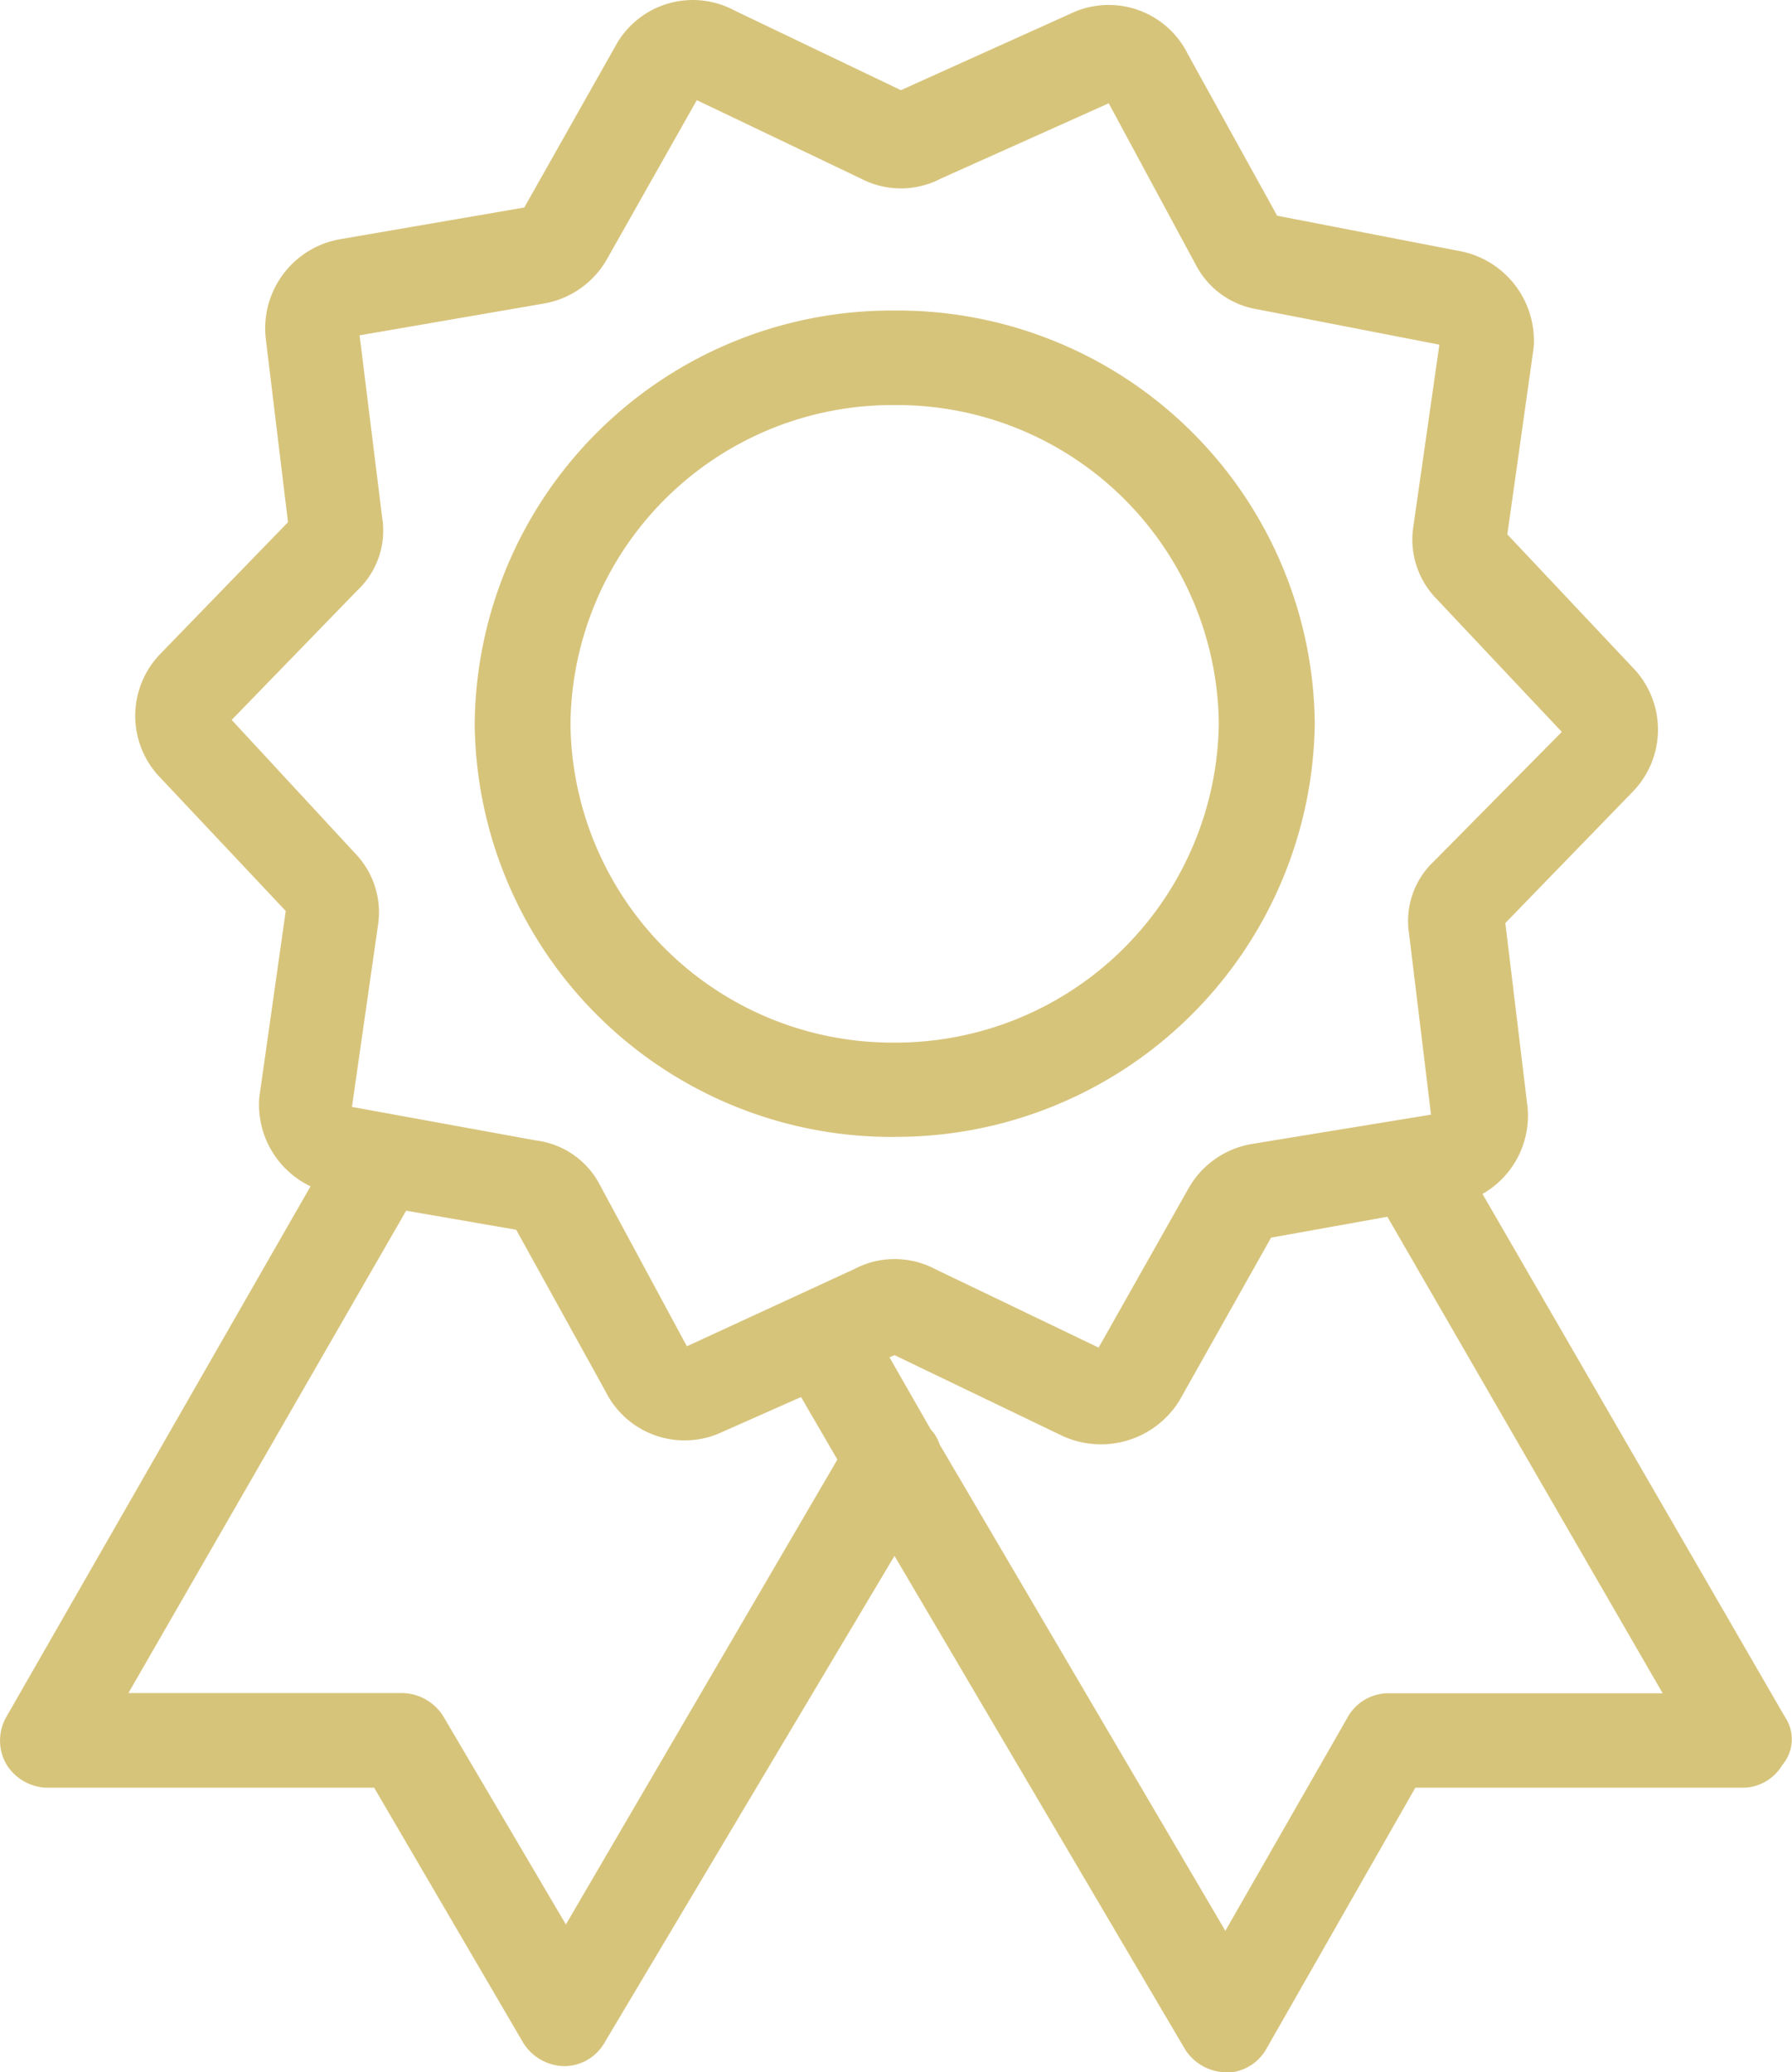
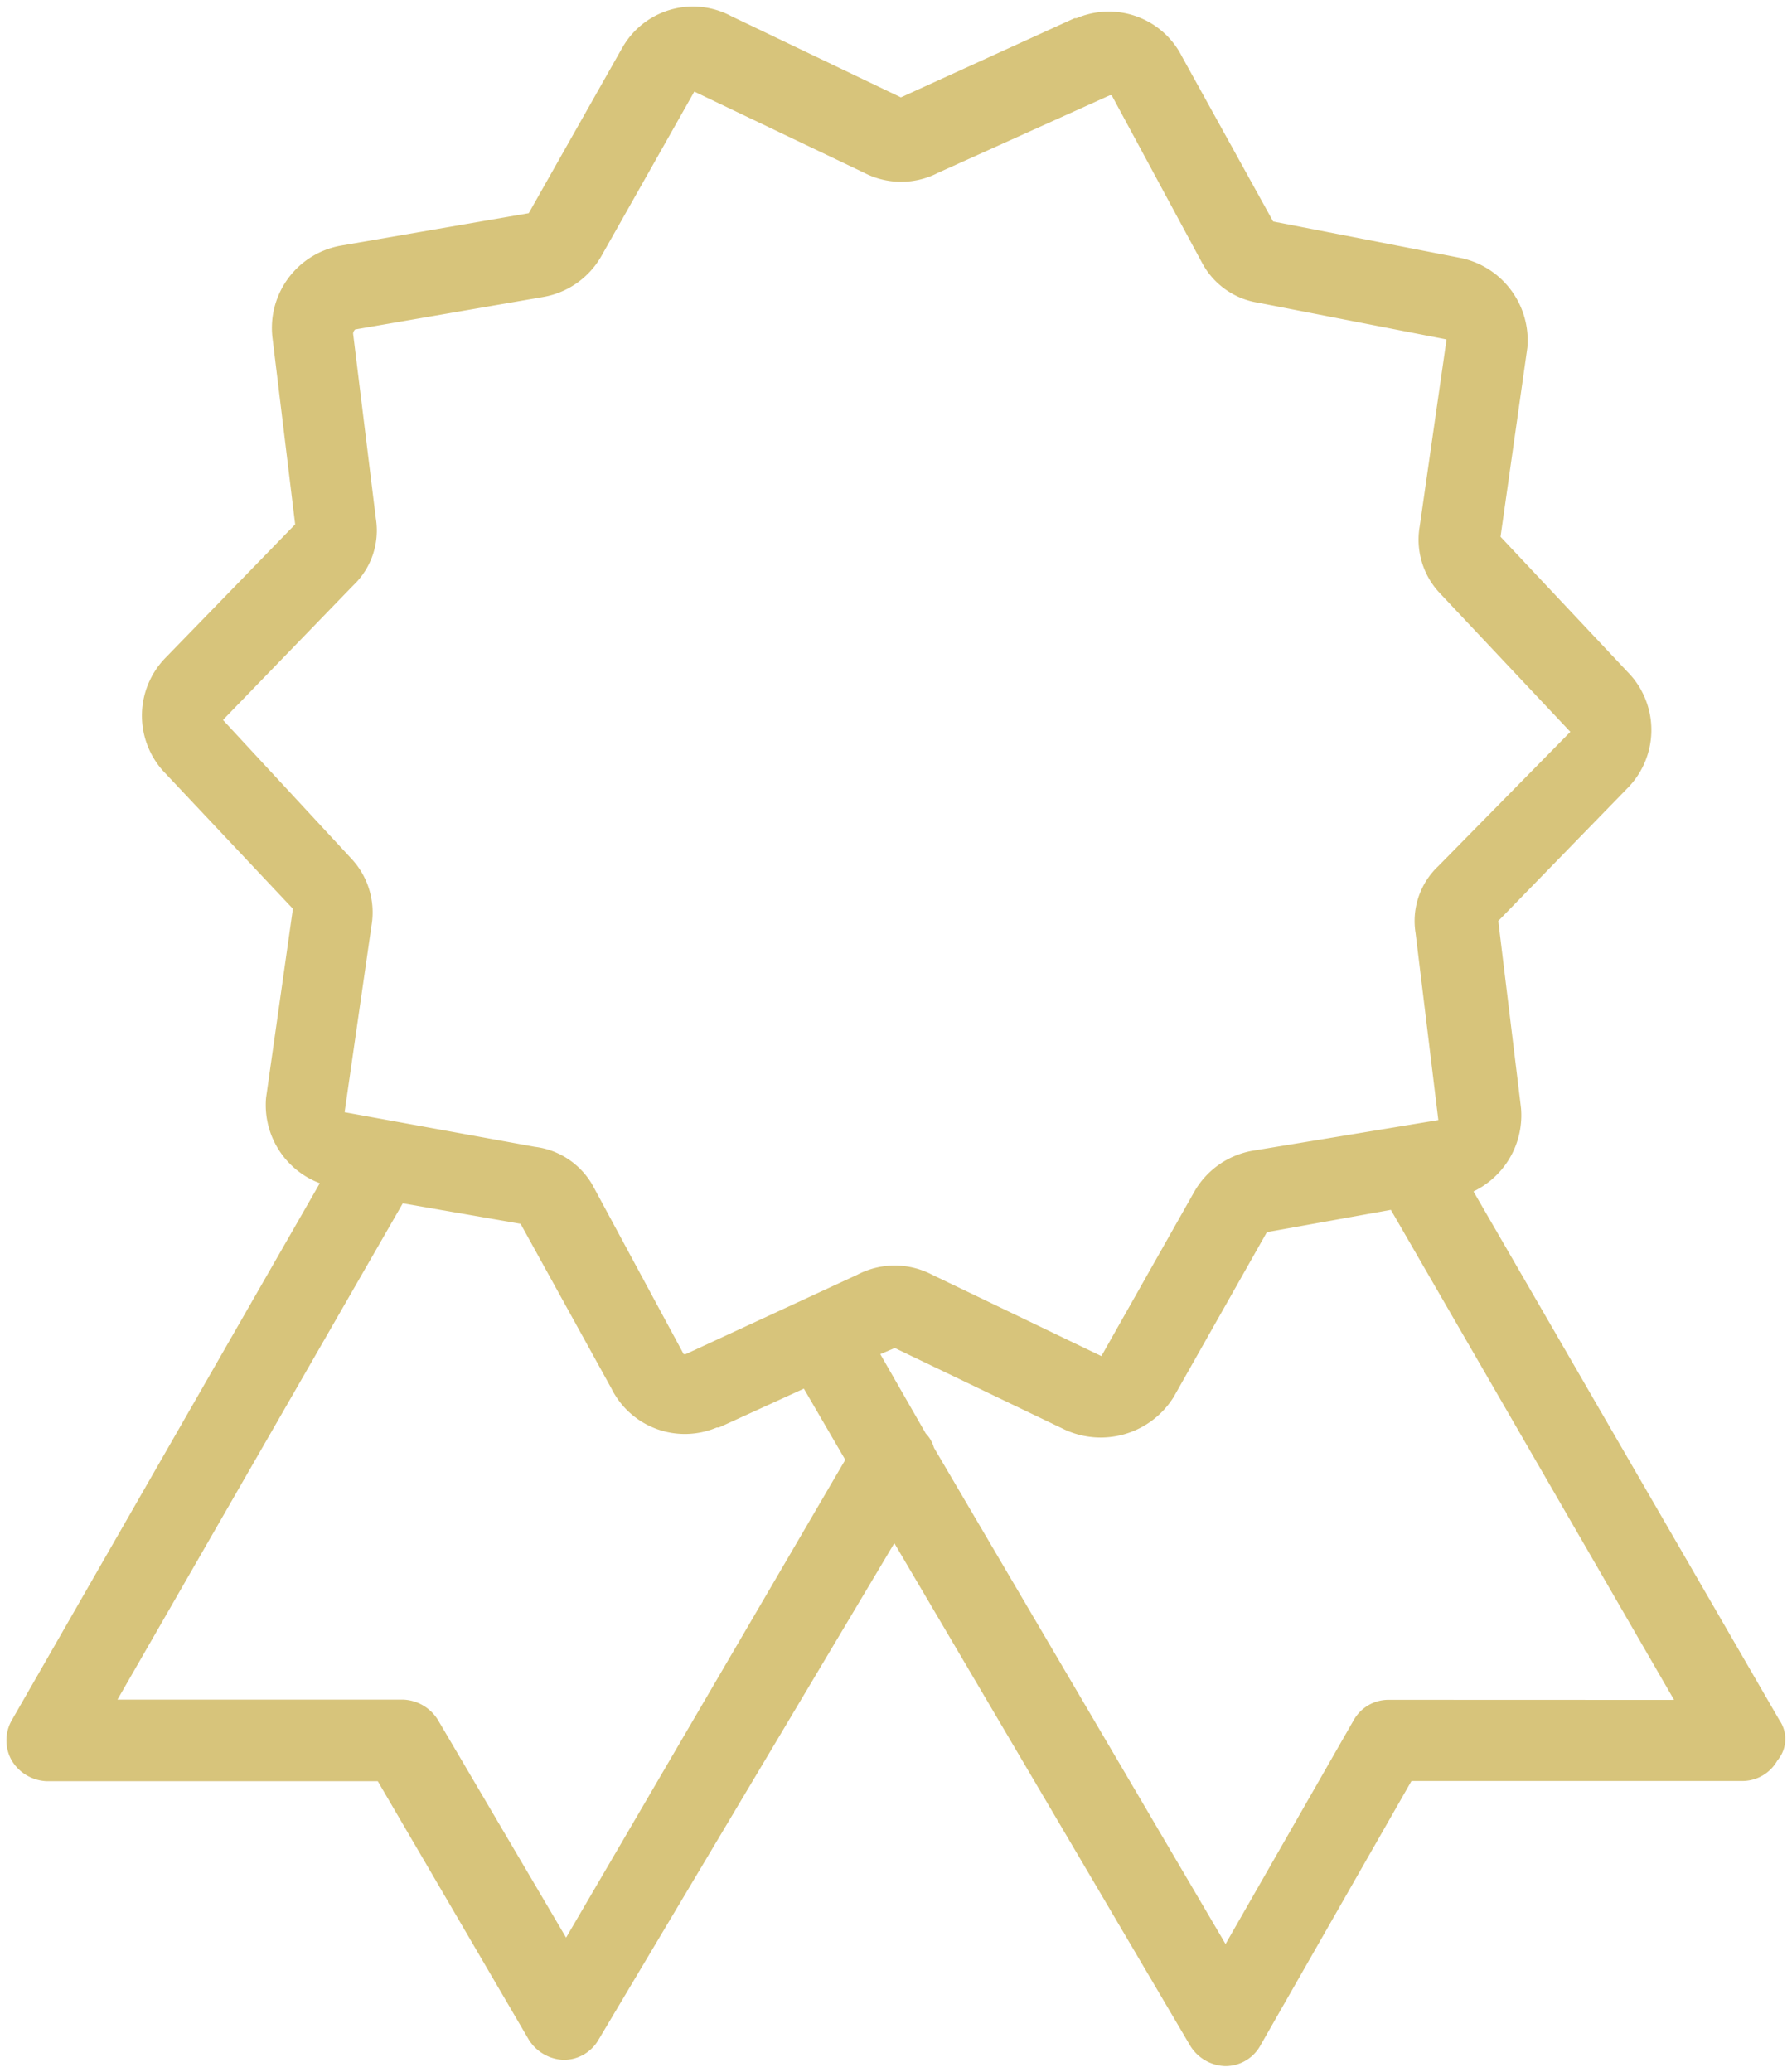
<svg xmlns="http://www.w3.org/2000/svg" width="34.983" height="40.446" viewBox="0 0 34.983 40.446">
  <g id="Groupe_944" data-name="Groupe 944" transform="translate(-306.222 -1010.069)">
    <g id="Groupe_860" data-name="Groupe 860" transform="translate(306.349 1010.195)">
      <path id="Tracé_328" data-name="Tracé 328" d="M15.844,15.312,9.872,4.993A1.649,1.649,0,0,0,10.8,3.366L10.356-.286,12.9-2.9a1.616,1.616,0,0,0,.041-2.182L10.4-7.785l.524-3.692a1.643,1.643,0,0,0-1.291-1.747l-3.672-.714L4.183-17.154a1.6,1.6,0,0,0-2.06-.752H2.084l-3.39,1.546-3.311-1.586a1.584,1.584,0,0,0-2.13.622l-.007.011L-8.571-14.1l-3.672.634a1.631,1.631,0,0,0-1.332,1.787l.444,3.652-2.545,2.619a1.616,1.616,0,0,0-.042,2.184l2.543,2.7-.524,3.69a1.632,1.632,0,0,0,1.049,1.667l-6.011,10.478a.791.791,0,0,0,0,.793.833.833,0,0,0,.686.4h6.457l2.945,5.039a.837.837,0,0,0,.682.4.784.784,0,0,0,.686-.4l5.771-9.685,5.775,9.806a.83.83,0,0,0,.684.4.779.779,0,0,0,.686-.4L8.661,16.5h6.457a.784.784,0,0,0,.686-.4A.646.646,0,0,0,15.844,15.312ZM-7.842,19.557l-2.5-4.246a.836.836,0,0,0-.686-.4H-16.6l5.57-9.686,2.3.4,1.774,3.215A1.6,1.6,0,0,0-4.9,9.6h.041L-3.2,8.842l.808,1.389ZM-5.506,8.168h-.041L-7.322,4.876a1.506,1.506,0,0,0-1.131-.754l-3.713-.675L-11.64-.2a1.534,1.534,0,0,0-.4-1.309l-2.5-2.7L-12-6.833a1.477,1.477,0,0,0,.444-1.311L-12-11.752a.127.127,0,0,1,.041-.079l3.672-.634a1.625,1.625,0,0,0,1.131-.793l1.817-3.215,3.311,1.582a1.569,1.569,0,0,0,1.453,0L2.77-16.4H2.81l1.776,3.292a1.506,1.506,0,0,0,1.088.756l3.672.716-.524,3.65a1.52,1.52,0,0,0,.4,1.309l2.541,2.7L9.186-1.357A1.472,1.472,0,0,0,8.742-.048L9.186,3.6,5.553,4.2a1.634,1.634,0,0,0-1.129.795L2.608,8.207-.7,6.617a1.569,1.569,0,0,0-1.453,0ZM8.218,14.915a.779.779,0,0,0-.686.4l-2.5,4.367L-.661,9.994a.651.651,0,0,0-.16-.278l-.887-1.547.282-.12L1.883,9.637A1.676,1.676,0,0,0,4.022,9L5.839,5.787l2.42-.435,5.529,9.565Z" transform="translate(18.766 18.135)" fill="#d7c47b" />
    </g>
    <g id="Groupe_861" data-name="Groupe 861" transform="translate(306.222 1010.069)">
-       <path id="Tracé_329" data-name="Tracé 329" d="M10.952,18.516h0a.959.959,0,0,1-.795-.459L4.491,8.437l-5.66,9.5a.908.908,0,0,1-.795.459h0a.963.963,0,0,1-.793-.456l-2.91-4.978h-6.381a.959.959,0,0,1-.8-.459.93.93,0,0,1,0-.922L-6.909,1.224a1.766,1.766,0,0,1-1-1.737l.516-3.637-2.5-2.656A1.737,1.737,0,0,1-9.849-9.16l2.5-2.578-.435-3.593a1.766,1.766,0,0,1,1.433-1.927l3.615-.622,1.787-3.165a1.719,1.719,0,0,1,2.313-.682L4.616-20.17l3.4-1.533a1.722,1.722,0,0,1,2.2.826l1.745,3.157,3.613.7a1.78,1.78,0,0,1,1.394,1.881L16.455-11.5l2.5,2.654a1.738,1.738,0,0,1-.039,2.355l-2.5,2.577L16.85-.318a1.759,1.759,0,0,1-.88,1.691l5.9,10.2a.776.776,0,0,1-.048.946.9.9,0,0,1-.784.443H14.659l-2.91,5.1a.911.911,0,0,1-.8.461M4.493,7.933l5.883,10a.7.7,0,0,0,.577.334h0a.653.653,0,0,0,.568-.332l2.984-5.225h6.534a.654.654,0,0,0,.572-.332.542.542,0,0,0,.092-.581l-.052-.089L15.614,1.27l.122-.059a1.515,1.515,0,0,0,.858-1.5L16.143-4l.042-.042,2.541-2.619a1.485,1.485,0,0,0,.035-2.012l-2.578-2.741.531-3.75a1.524,1.524,0,0,0-1.191-1.606l-3.729-.725-1.8-3.268a1.468,1.468,0,0,0-1.9-.7l-.061.011L4.614-19.89,1.25-21.5a1.458,1.458,0,0,0-1.962.568l-1.854,3.283-3.733.642A1.513,1.513,0,0,0-7.525-15.36l.452,3.711-.042.042L-9.661-8.986A1.487,1.487,0,0,0-9.7-6.974l2.582,2.739-.009.059-.524,3.69A1.514,1.514,0,0,0-6.68,1.047l.136.053-6.083,10.6a.677.677,0,0,0,0,.669.7.7,0,0,0,.579.332H-5.52l.037.065,2.947,5.039a.7.7,0,0,0,.575.332h0a.653.653,0,0,0,.568-.332Zm6.459,8.333-.113-.192-5.7-9.716a.473.473,0,0,0-.129-.221l-.018-.028L4.032,4.437l.468-.2L7.86,5.853A1.54,1.54,0,0,0,9.834,5.27l1.844-3.264,2.569-.463,5.684,9.832-5.793,0h0a.657.657,0,0,0-.572.33ZM5.38,6.275l5.57,9.48,2.392-4.176a.911.911,0,0,1,.795-.461h0l5.35,0-5.374-9.3-2.27.408L10.057,5.4a1.8,1.8,0,0,1-2.307.686L4.493,4.52l-.1.041L5.2,5.971a.753.753,0,0,1,.175.3m-7.3,9.867-2.615-4.436a.7.7,0,0,0-.579-.334H-10.9l5.723-9.954,2.451.424L-.92,5.112a1.464,1.464,0,0,0,1.894.7L1.038,5.8l1.736-.791.9,1.553-.035.063Zm-8.539-5.024h5.35a.964.964,0,0,1,.8.459l2.39,4.058,5.3-9.074L2.667,5.337l-1.616.716a1.724,1.724,0,0,1-2.2-.824L-2.894,2.072-5.042,1.7ZM8.583,4.7,5.164,3.063a1.436,1.436,0,0,0-1.335,0L.417,4.625H.3L-1.514,1.266A1.379,1.379,0,0,0-2.545.578l-3.842-.7.54-3.772A1.417,1.417,0,0,0-6.215-5.1L-8.8-7.885l2.626-2.7a1.365,1.365,0,0,0,.409-1.2l-.444-3.613a.264.264,0,0,1,.081-.188l.028-.024.037-.007,3.672-.633a1.5,1.5,0,0,0,1.04-.73l1.876-3.32,3.421,1.634a1.426,1.426,0,0,0,1.335,0l3.408-1.522H8.81l1.811,3.359a1.39,1.39,0,0,0,1,.692l3.8.738-.54,3.77a1.415,1.415,0,0,0,.369,1.206l2.626,2.787L15.2-4.938a1.35,1.35,0,0,0-.409,1.2L15.251.04,11.5.654a1.5,1.5,0,0,0-1.04.73ZM4.493,2.644a1.7,1.7,0,0,1,.789.194L8.476,4.372l1.756-3.11A1.755,1.755,0,0,1,11.453.4l3.512-.575L14.537-3.7a1.6,1.6,0,0,1,.481-1.416l2.5-2.529-2.46-2.612a1.657,1.657,0,0,1-.435-1.416l.505-3.53-3.552-.69a1.648,1.648,0,0,1-1.177-.821l-1.726-3.2L5.4-18.446a1.689,1.689,0,0,1-1.568,0l-3.2-1.529-1.758,3.11a1.761,1.761,0,0,1-1.219.858l-3.606.622.441,3.56a1.6,1.6,0,0,1-.483,1.416l-2.455,2.53,2.418,2.613a1.657,1.657,0,0,1,.435,1.416L-6.1-.326l3.593.655a1.628,1.628,0,0,1,1.219.817l1.726,3.2L3.713,2.836a1.66,1.66,0,0,1,.78-.192" transform="translate(12.971 21.93)" fill="#d7c47b" />
-     </g>
+       </g>
    <g id="Groupe_862" data-name="Groupe 862" transform="translate(315.617 1016.256)">
-       <path id="Tracé_330" data-name="Tracé 330" d="M7.389,3.634A8,8,0,0,0-.681-4.3,8,8,0,0,0-8.752,3.634,8,8,0,0,0-.681,11.572,8.029,8.029,0,0,0,7.389,3.634M-.681,9.984a6.4,6.4,0,0,1-6.457-6.35A6.4,6.4,0,0,1-.681-2.716a6.405,6.405,0,0,1,6.457,6.35A6.423,6.423,0,0,1-.681,9.984" transform="translate(8.752 4.304)" fill="#d7c47b" />
-     </g>
+       </g>
    <g id="Groupe_863" data-name="Groupe 863" transform="translate(315.489 1016.13)">
-       <path id="Tracé_331" data-name="Tracé 331" d="M3.754,7.384A8.141,8.141,0,0,1-4.446-.68a8.141,8.141,0,0,1,8.2-8.065,8.142,8.142,0,0,1,8.2,8.065h0a8.177,8.177,0,0,1-8.2,8.063m0-15.876A7.887,7.887,0,0,0-4.19-.68,7.887,7.887,0,0,0,3.754,7.131,7.92,7.92,0,0,0,11.7-.682,7.887,7.887,0,0,0,3.754-8.492m0,14.288h0A6.539,6.539,0,0,1-2.832-.68,6.539,6.539,0,0,1,3.754-7.157,6.539,6.539,0,0,1,10.338-.68,6.564,6.564,0,0,1,3.754,5.8m0-12.7A6.285,6.285,0,0,0-2.576-.68,6.285,6.285,0,0,0,3.752,5.543,6.31,6.31,0,0,0,10.08-.682,6.282,6.282,0,0,0,3.754-6.9" transform="translate(4.446 8.745)" fill="#d7c47b" />
-     </g>
+       </g>
  </g>
</svg>